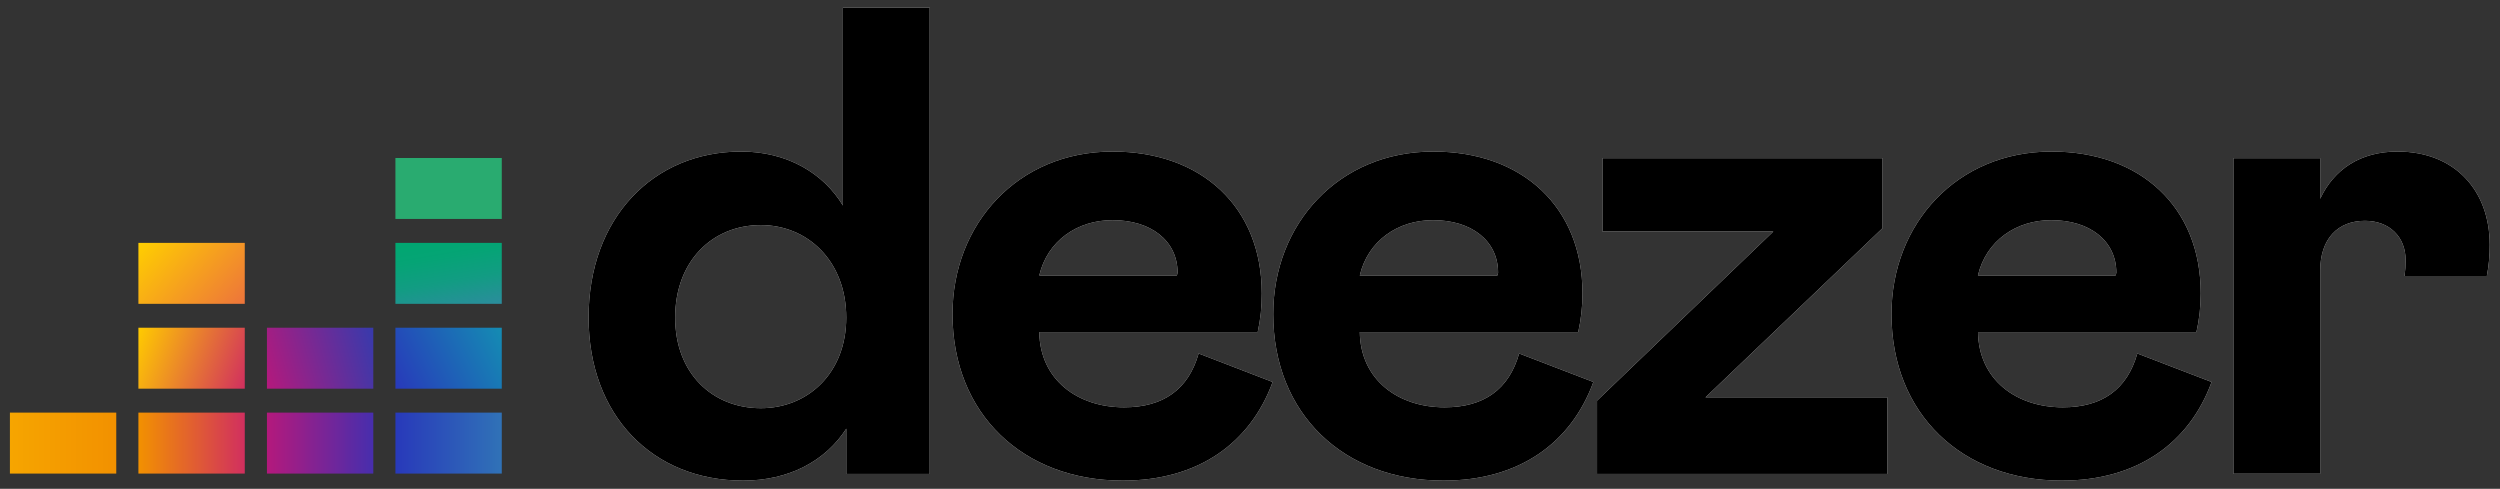
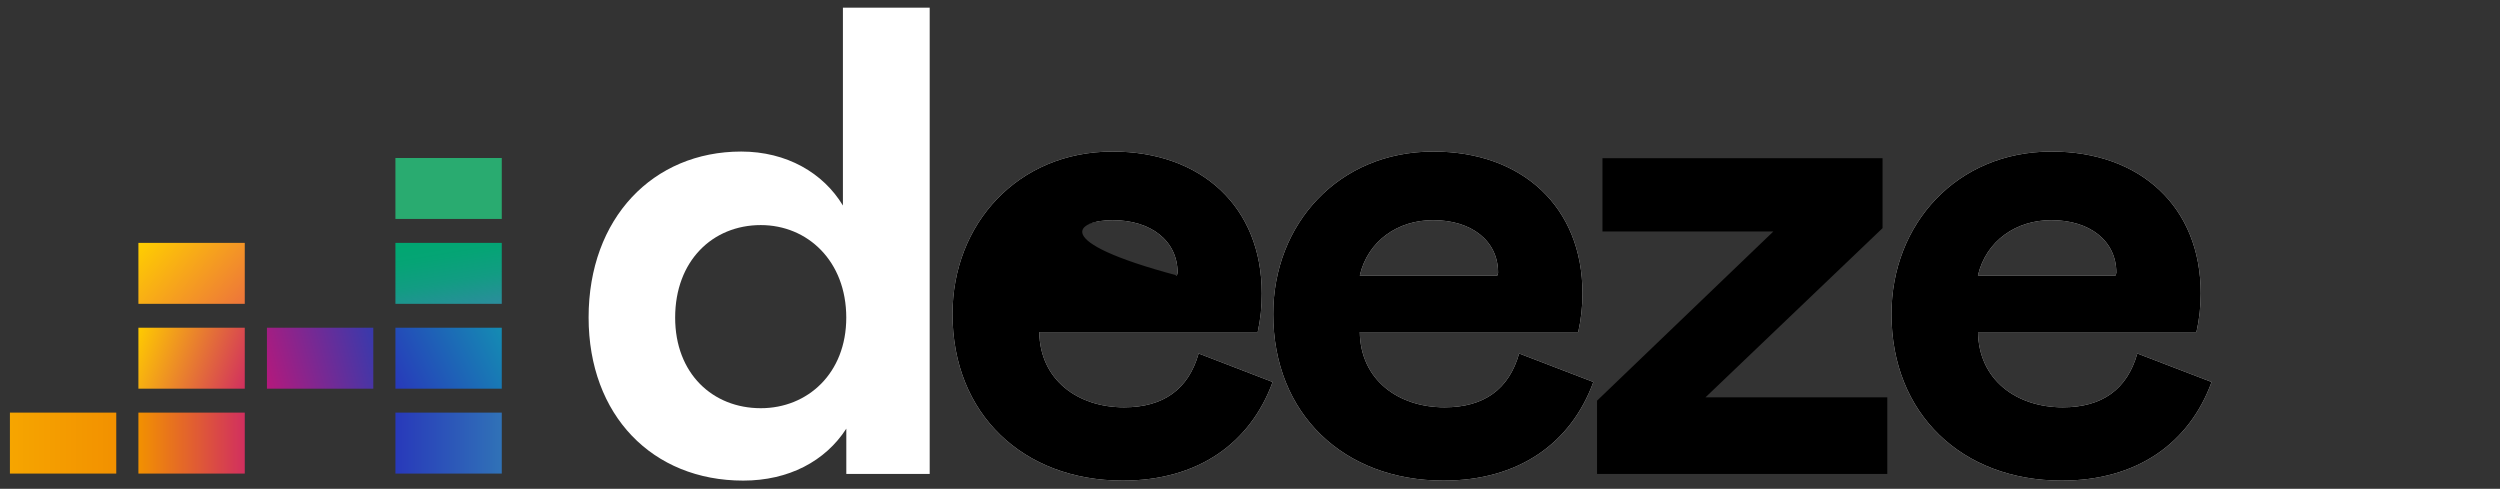
<svg xmlns="http://www.w3.org/2000/svg" width="179" height="35" viewBox="0 0 179 35" fill="none">
  <rect x="0" y="0" width="179" height="35" fill="#333333" stroke="none" />
  <g clip-path="url(#clip0_6200_3765)">
    <path d="M103.429 29.164C100.126 29.164 97.409 27.209 97.36 23.775H113C113.204 22.867 113.307 21.94 113.306 21.01C113.306 14.808 108.985 10.851 102.625 10.851C95.826 10.851 91.165 16.049 91.165 22.486C91.165 29.64 96.216 34.411 103.352 34.411C108.743 34.411 112.481 31.739 114.085 27.351L108.771 25.311C108.041 27.878 106.244 29.164 103.429 29.164ZM102.604 15.763C105.364 15.763 107.265 17.242 107.265 19.531L107.216 19.721H97.36C97.942 17.242 100.08 15.763 102.604 15.763Z" fill="white" />
-     <path d="M134.79 16.335V11.326H114.737V16.573H126.973L114.348 28.688V33.932H135.13V28.447H122.115L134.79 16.335Z" fill="white" />
-     <path d="M172.243 18.625C172.245 19.004 172.219 19.384 172.166 19.76H178.057C178.201 19.025 178.269 18.277 178.263 17.528C178.263 13.664 175.788 10.851 171.66 10.851C168.989 10.851 167.097 12.14 166.125 14.236V11.329H159.912V33.92H166.125V19.387C166.125 17.098 167.389 15.811 169.33 15.811C171.078 15.811 172.243 16.956 172.243 18.625Z" fill="white" />
    <path d="M60.353 14.715C58.943 12.378 56.321 10.851 53.07 10.851C46.756 10.851 42.144 15.622 42.144 22.727C42.144 29.736 46.71 34.411 53.214 34.411C56.468 34.411 59.09 33.025 60.596 30.691V33.932H66.566V0.549H60.353V14.715ZM54.474 29.227C51.028 29.227 48.341 26.748 48.341 22.742C48.341 18.688 51.012 16.116 54.474 16.116C57.823 16.116 60.593 18.691 60.593 22.742C60.593 26.733 57.823 29.227 54.474 29.227Z" fill="white" />
    <path d="M147.694 29.164C144.391 29.164 141.674 27.209 141.625 23.775H157.265C157.47 22.867 157.573 21.94 157.572 21.01C157.572 14.808 153.251 10.851 146.891 10.851C140.092 10.851 135.431 16.049 135.431 22.486C135.431 29.64 140.481 34.411 147.618 34.411C153.009 34.411 156.747 31.739 158.351 27.351L153.033 25.311C152.306 27.878 150.512 29.164 147.694 29.164ZM146.869 15.763C149.629 15.763 151.531 17.242 151.531 19.531L151.481 19.721H141.619C142.208 17.242 144.342 15.763 146.869 15.763Z" fill="white" />
    <path d="M80.48 29.164C77.177 29.164 74.46 27.209 74.411 23.775H90.051C90.252 22.867 90.35 21.94 90.342 21.01C90.342 14.808 86.022 10.851 79.661 10.851C72.862 10.851 68.201 16.049 68.201 22.486C68.201 29.64 73.252 34.411 80.388 34.411C85.779 34.411 89.517 31.739 91.121 27.351L85.822 25.311C85.092 27.878 83.295 29.164 80.48 29.164ZM79.655 15.763C82.415 15.763 84.316 17.242 84.316 19.531L84.267 19.721H74.411C74.994 17.242 77.131 15.763 79.655 15.763Z" fill="white" />
    <path d="M35.927 11.312H28.312V15.676H35.927V11.312Z" fill="#29AB70" />
    <path d="M35.927 17.39H28.312V21.754H35.927V17.39Z" fill="url(#paint0_linear_6200_3765)" />
    <path d="M35.927 23.465H28.312V27.829H35.927V23.465Z" fill="url(#paint1_linear_6200_3765)" />
    <path d="M8.324 29.543H0.71V33.908H8.324V29.543Z" fill="url(#paint2_linear_6200_3765)" />
    <path d="M17.525 29.543H9.91V33.908H17.525V29.543Z" fill="url(#paint3_linear_6200_3765)" />
-     <path d="M26.728 29.543H19.113V33.908H26.728V29.543Z" fill="url(#paint4_linear_6200_3765)" />
    <path d="M35.927 29.543H28.312V33.908H35.927V29.543Z" fill="url(#paint5_linear_6200_3765)" />
    <path d="M26.728 23.465H19.113V27.829H26.728V23.465Z" fill="url(#paint6_linear_6200_3765)" />
    <path d="M17.525 23.465H9.91V27.829H17.525V23.465Z" fill="url(#paint7_linear_6200_3765)" />
    <path d="M17.525 17.39H9.91V21.754H17.525V17.39Z" fill="url(#paint8_linear_6200_3765)" />
    <path d="M103.429 29.164C100.126 29.164 97.409 27.209 97.36 23.775H113C113.204 22.867 113.307 21.94 113.306 21.01C113.306 14.808 108.985 10.851 102.625 10.851C95.826 10.851 91.165 16.049 91.165 22.486C91.165 29.64 96.216 34.411 103.352 34.411C108.743 34.411 112.481 31.739 114.085 27.351L108.771 25.311C108.041 27.878 106.244 29.164 103.429 29.164ZM102.604 15.763C105.364 15.763 107.265 17.242 107.265 19.531L107.216 19.721H97.36C97.942 17.242 100.08 15.763 102.604 15.763Z" fill="black" />
    <path d="M134.79 16.335V11.326H114.737V16.573H126.973L114.348 28.688V33.932H135.13V28.447H122.115L134.79 16.335Z" fill="black" />
-     <path d="M172.243 18.625C172.245 19.004 172.219 19.384 172.166 19.76H178.057C178.201 19.025 178.269 18.277 178.263 17.528C178.263 13.664 175.788 10.851 171.66 10.851C168.989 10.851 167.097 12.14 166.125 14.236V11.329H159.912V33.92H166.125V19.387C166.125 17.098 167.389 15.811 169.33 15.811C171.078 15.811 172.243 16.956 172.243 18.625Z" fill="black" />
-     <path d="M60.353 14.715C58.943 12.378 56.321 10.851 53.07 10.851C46.756 10.851 42.144 15.622 42.144 22.727C42.144 29.736 46.71 34.411 53.214 34.411C56.468 34.411 59.09 33.025 60.596 30.691V33.932H66.566V0.549H60.353V14.715ZM54.474 29.227C51.028 29.227 48.341 26.748 48.341 22.742C48.341 18.688 51.012 16.116 54.474 16.116C57.823 16.116 60.593 18.691 60.593 22.742C60.593 26.733 57.823 29.227 54.474 29.227Z" fill="black" />
    <path d="M147.694 29.164C144.391 29.164 141.674 27.209 141.625 23.775H157.265C157.47 22.867 157.573 21.94 157.572 21.01C157.572 14.808 153.251 10.851 146.891 10.851C140.092 10.851 135.431 16.049 135.431 22.486C135.431 29.64 140.481 34.411 147.618 34.411C153.009 34.411 156.747 31.739 158.351 27.351L153.033 25.311C152.306 27.878 150.512 29.164 147.694 29.164ZM146.869 15.763C149.629 15.763 151.531 17.242 151.531 19.531L151.481 19.721H141.619C142.208 17.242 144.342 15.763 146.869 15.763Z" fill="black" />
-     <path d="M80.48 29.164C77.177 29.164 74.46 27.209 74.411 23.775H90.051C90.252 22.867 90.35 21.94 90.342 21.01C90.342 14.808 86.022 10.851 79.661 10.851C72.862 10.851 68.201 16.049 68.201 22.486C68.201 29.64 73.252 34.411 80.388 34.411C85.779 34.411 89.517 31.739 91.121 27.351L85.822 25.311C85.092 27.878 83.295 29.164 80.48 29.164ZM79.655 15.763C82.415 15.763 84.316 17.242 84.316 19.531L84.267 19.721H74.411C74.994 17.242 77.131 15.763 79.655 15.763Z" fill="black" />
+     <path d="M80.48 29.164C77.177 29.164 74.46 27.209 74.411 23.775H90.051C90.252 22.867 90.35 21.94 90.342 21.01C90.342 14.808 86.022 10.851 79.661 10.851C72.862 10.851 68.201 16.049 68.201 22.486C68.201 29.64 73.252 34.411 80.388 34.411C85.779 34.411 89.517 31.739 91.121 27.351L85.822 25.311C85.092 27.878 83.295 29.164 80.48 29.164ZM79.655 15.763C82.415 15.763 84.316 17.242 84.316 19.531L84.267 19.721C74.994 17.242 77.131 15.763 79.655 15.763Z" fill="black" />
  </g>
  <defs>
    <linearGradient id="paint0_linear_6200_3765" x1="32.615" y1="22.326" x2="31.659" y2="16.808" gradientUnits="userSpaceOnUse">
      <stop stop-color="#2C8C9D" />
      <stop offset="0.04" stop-color="#298E9A" />
      <stop offset="0.39" stop-color="#129C83" />
      <stop offset="0.72" stop-color="#05A475" />
      <stop offset="1" stop-color="#00A770" />
    </linearGradient>
    <linearGradient id="paint1_linear_6200_3765" x1="28.199" y1="27.61" x2="35.982" y2="23.572" gradientUnits="userSpaceOnUse">
      <stop stop-color="#2839BA" />
      <stop offset="1" stop-color="#148CB3" />
    </linearGradient>
    <linearGradient id="paint2_linear_6200_3765" x1="0.71" y1="31.724" x2="8.324" y2="31.724" gradientUnits="userSpaceOnUse">
      <stop stop-color="#F6A500" />
      <stop offset="1" stop-color="#F29100" />
    </linearGradient>
    <linearGradient id="paint3_linear_6200_3765" x1="9.91" y1="31.724" x2="17.525" y2="31.724" gradientUnits="userSpaceOnUse">
      <stop stop-color="#F29100" />
      <stop offset="1" stop-color="#D12F5F" />
    </linearGradient>
    <linearGradient id="paint4_linear_6200_3765" x1="19.113" y1="31.724" x2="26.728" y2="31.724" gradientUnits="userSpaceOnUse">
      <stop stop-color="#B4197C" />
      <stop offset="1" stop-color="#472EAD" />
    </linearGradient>
    <linearGradient id="paint5_linear_6200_3765" x1="28.312" y1="31.724" x2="35.927" y2="31.724" gradientUnits="userSpaceOnUse">
      <stop stop-color="#2839BA" />
      <stop offset="1" stop-color="#3072B7" />
    </linearGradient>
    <linearGradient id="paint6_linear_6200_3765" x1="18.813" y1="26.826" x2="27.002" y2="24.389" gradientUnits="userSpaceOnUse">
      <stop stop-color="#B4197C" />
      <stop offset="1" stop-color="#373AAC" />
    </linearGradient>
    <linearGradient id="paint7_linear_6200_3765" x1="9.643" y1="24.191" x2="17.76" y2="27.197" gradientUnits="userSpaceOnUse">
      <stop stop-color="#FFCB00" />
      <stop offset="1" stop-color="#D12F5F" />
    </linearGradient>
    <linearGradient id="paint8_linear_6200_3765" x1="10.554" y1="16.703" x2="16.776" y2="22.549" gradientUnits="userSpaceOnUse">
      <stop stop-color="#FFCF00" />
      <stop offset="1" stop-color="#ED743B" />
    </linearGradient>
    <clipPath id="clip0_6200_3765">
      <rect width="177.866" height="34.036" fill="white" transform="translate(0.554 0.549)" />
    </clipPath>
  </defs>
</svg>